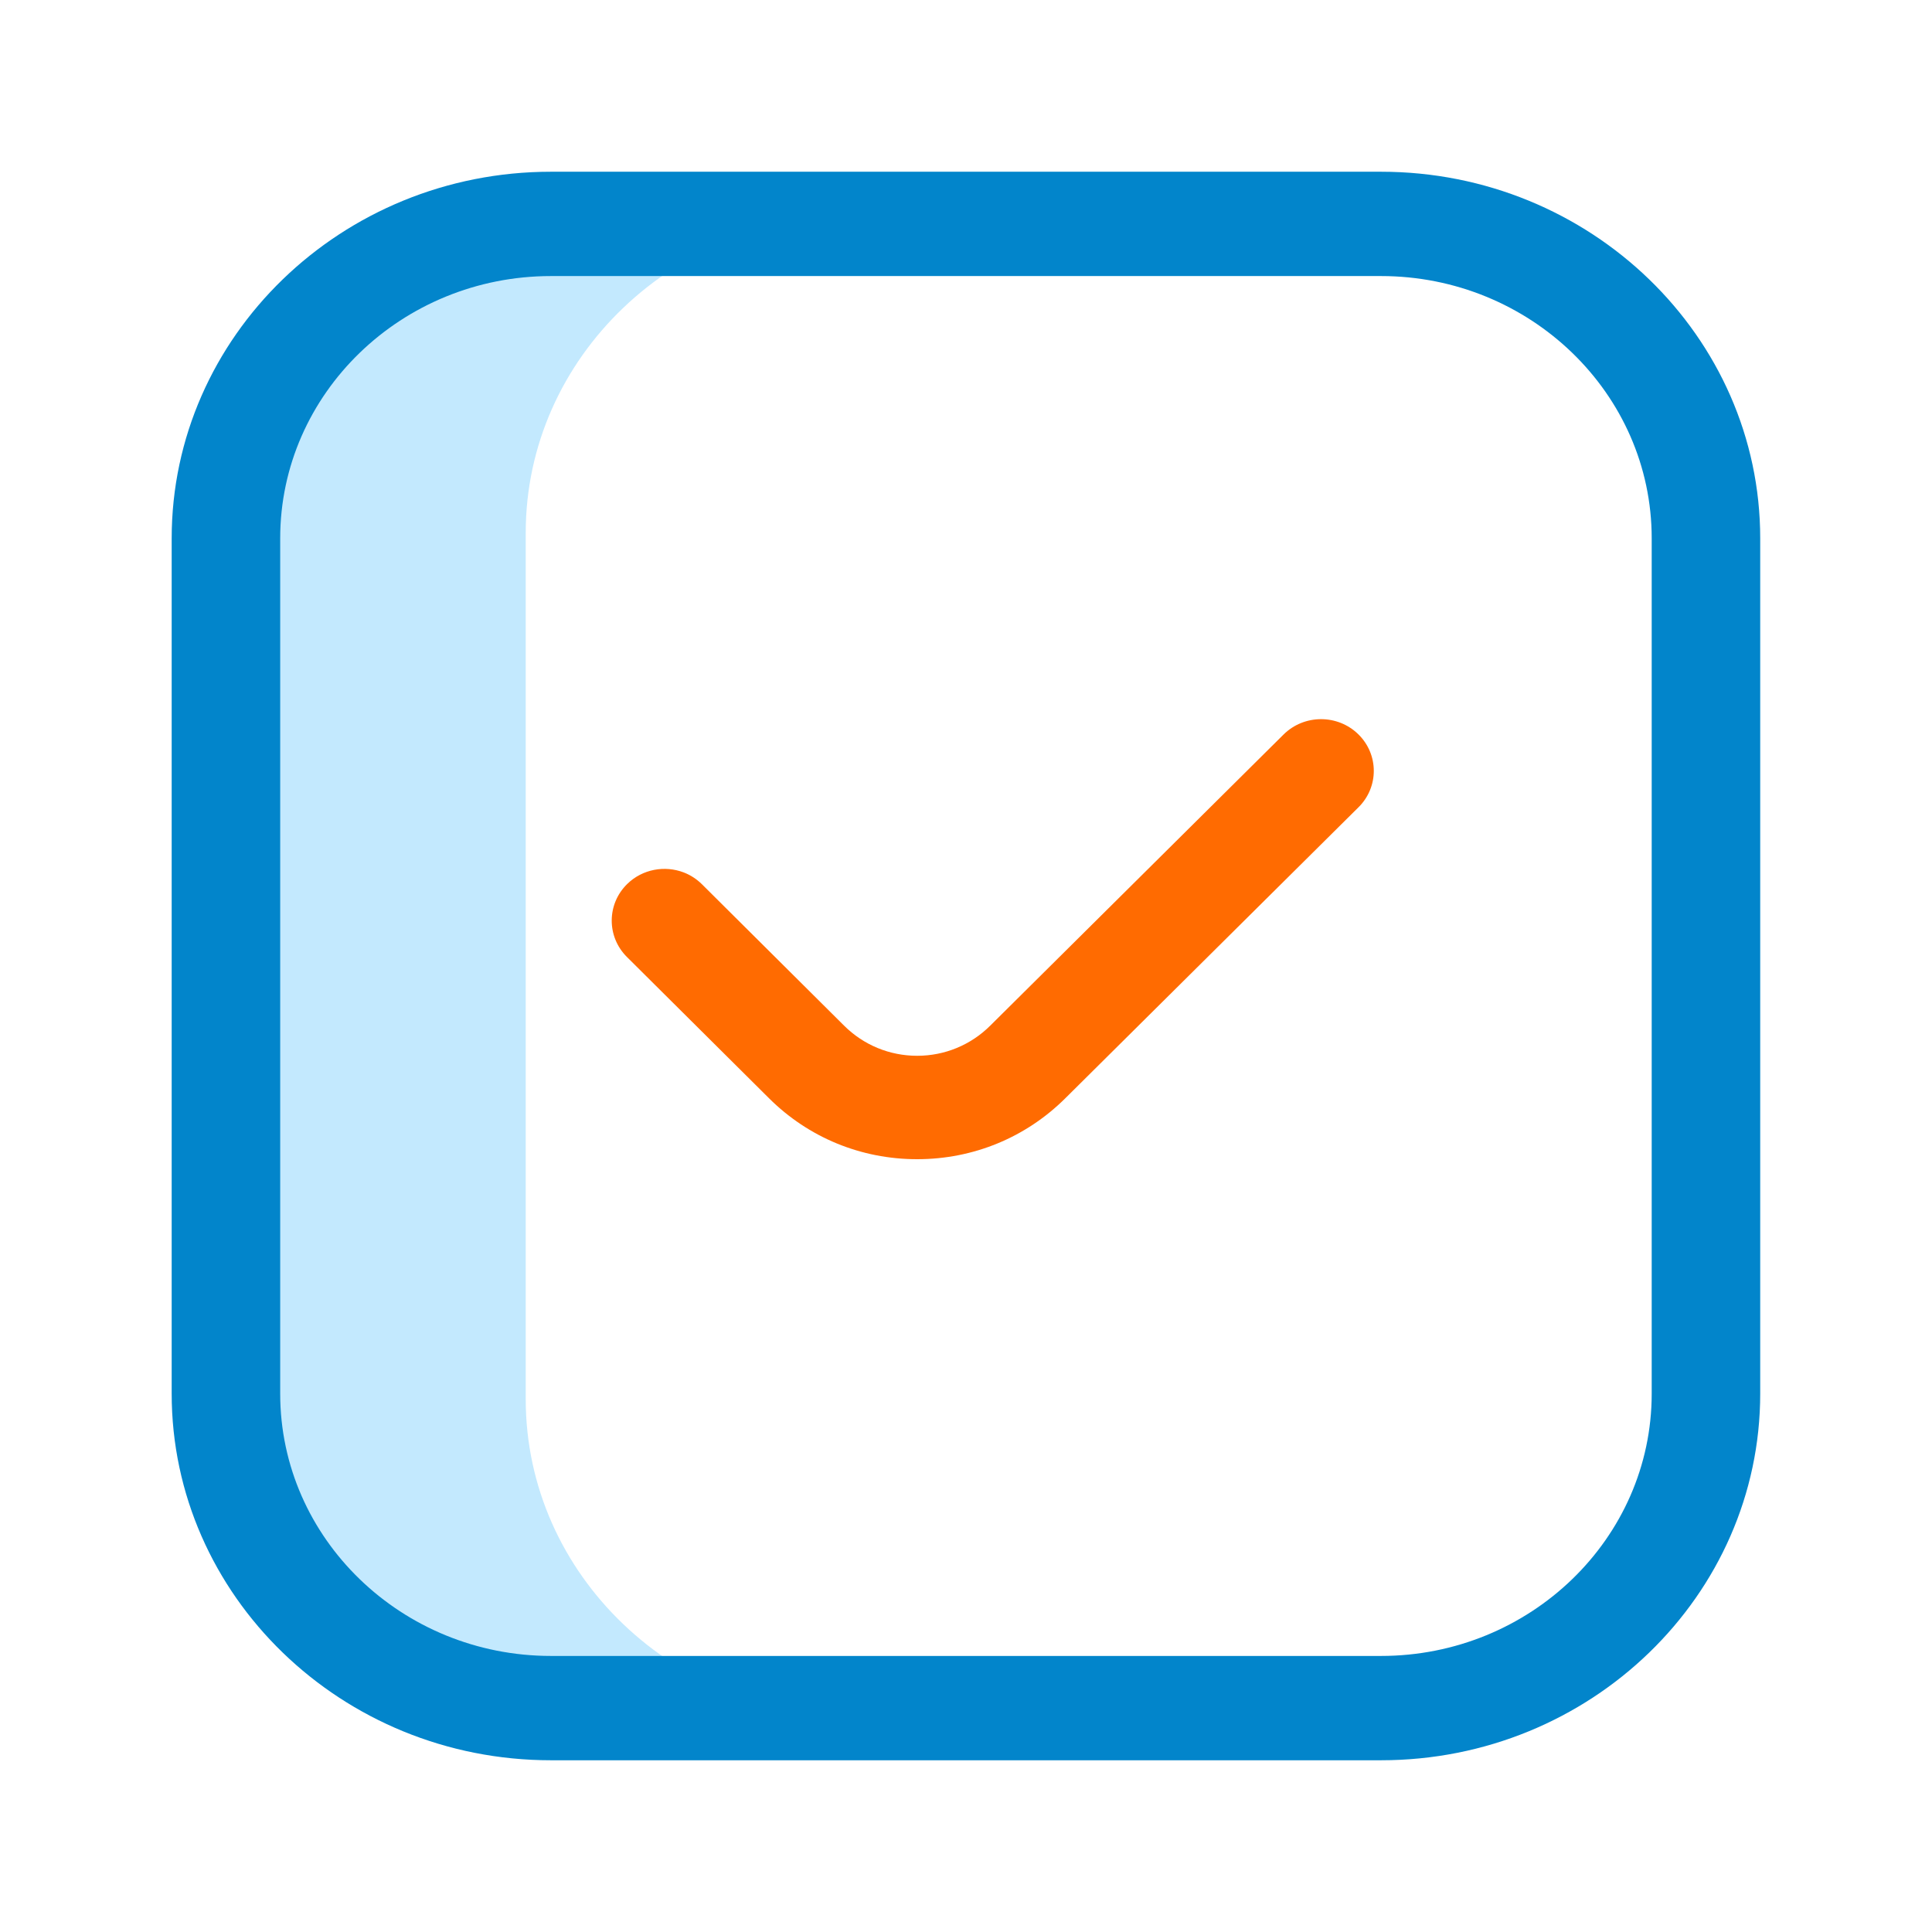
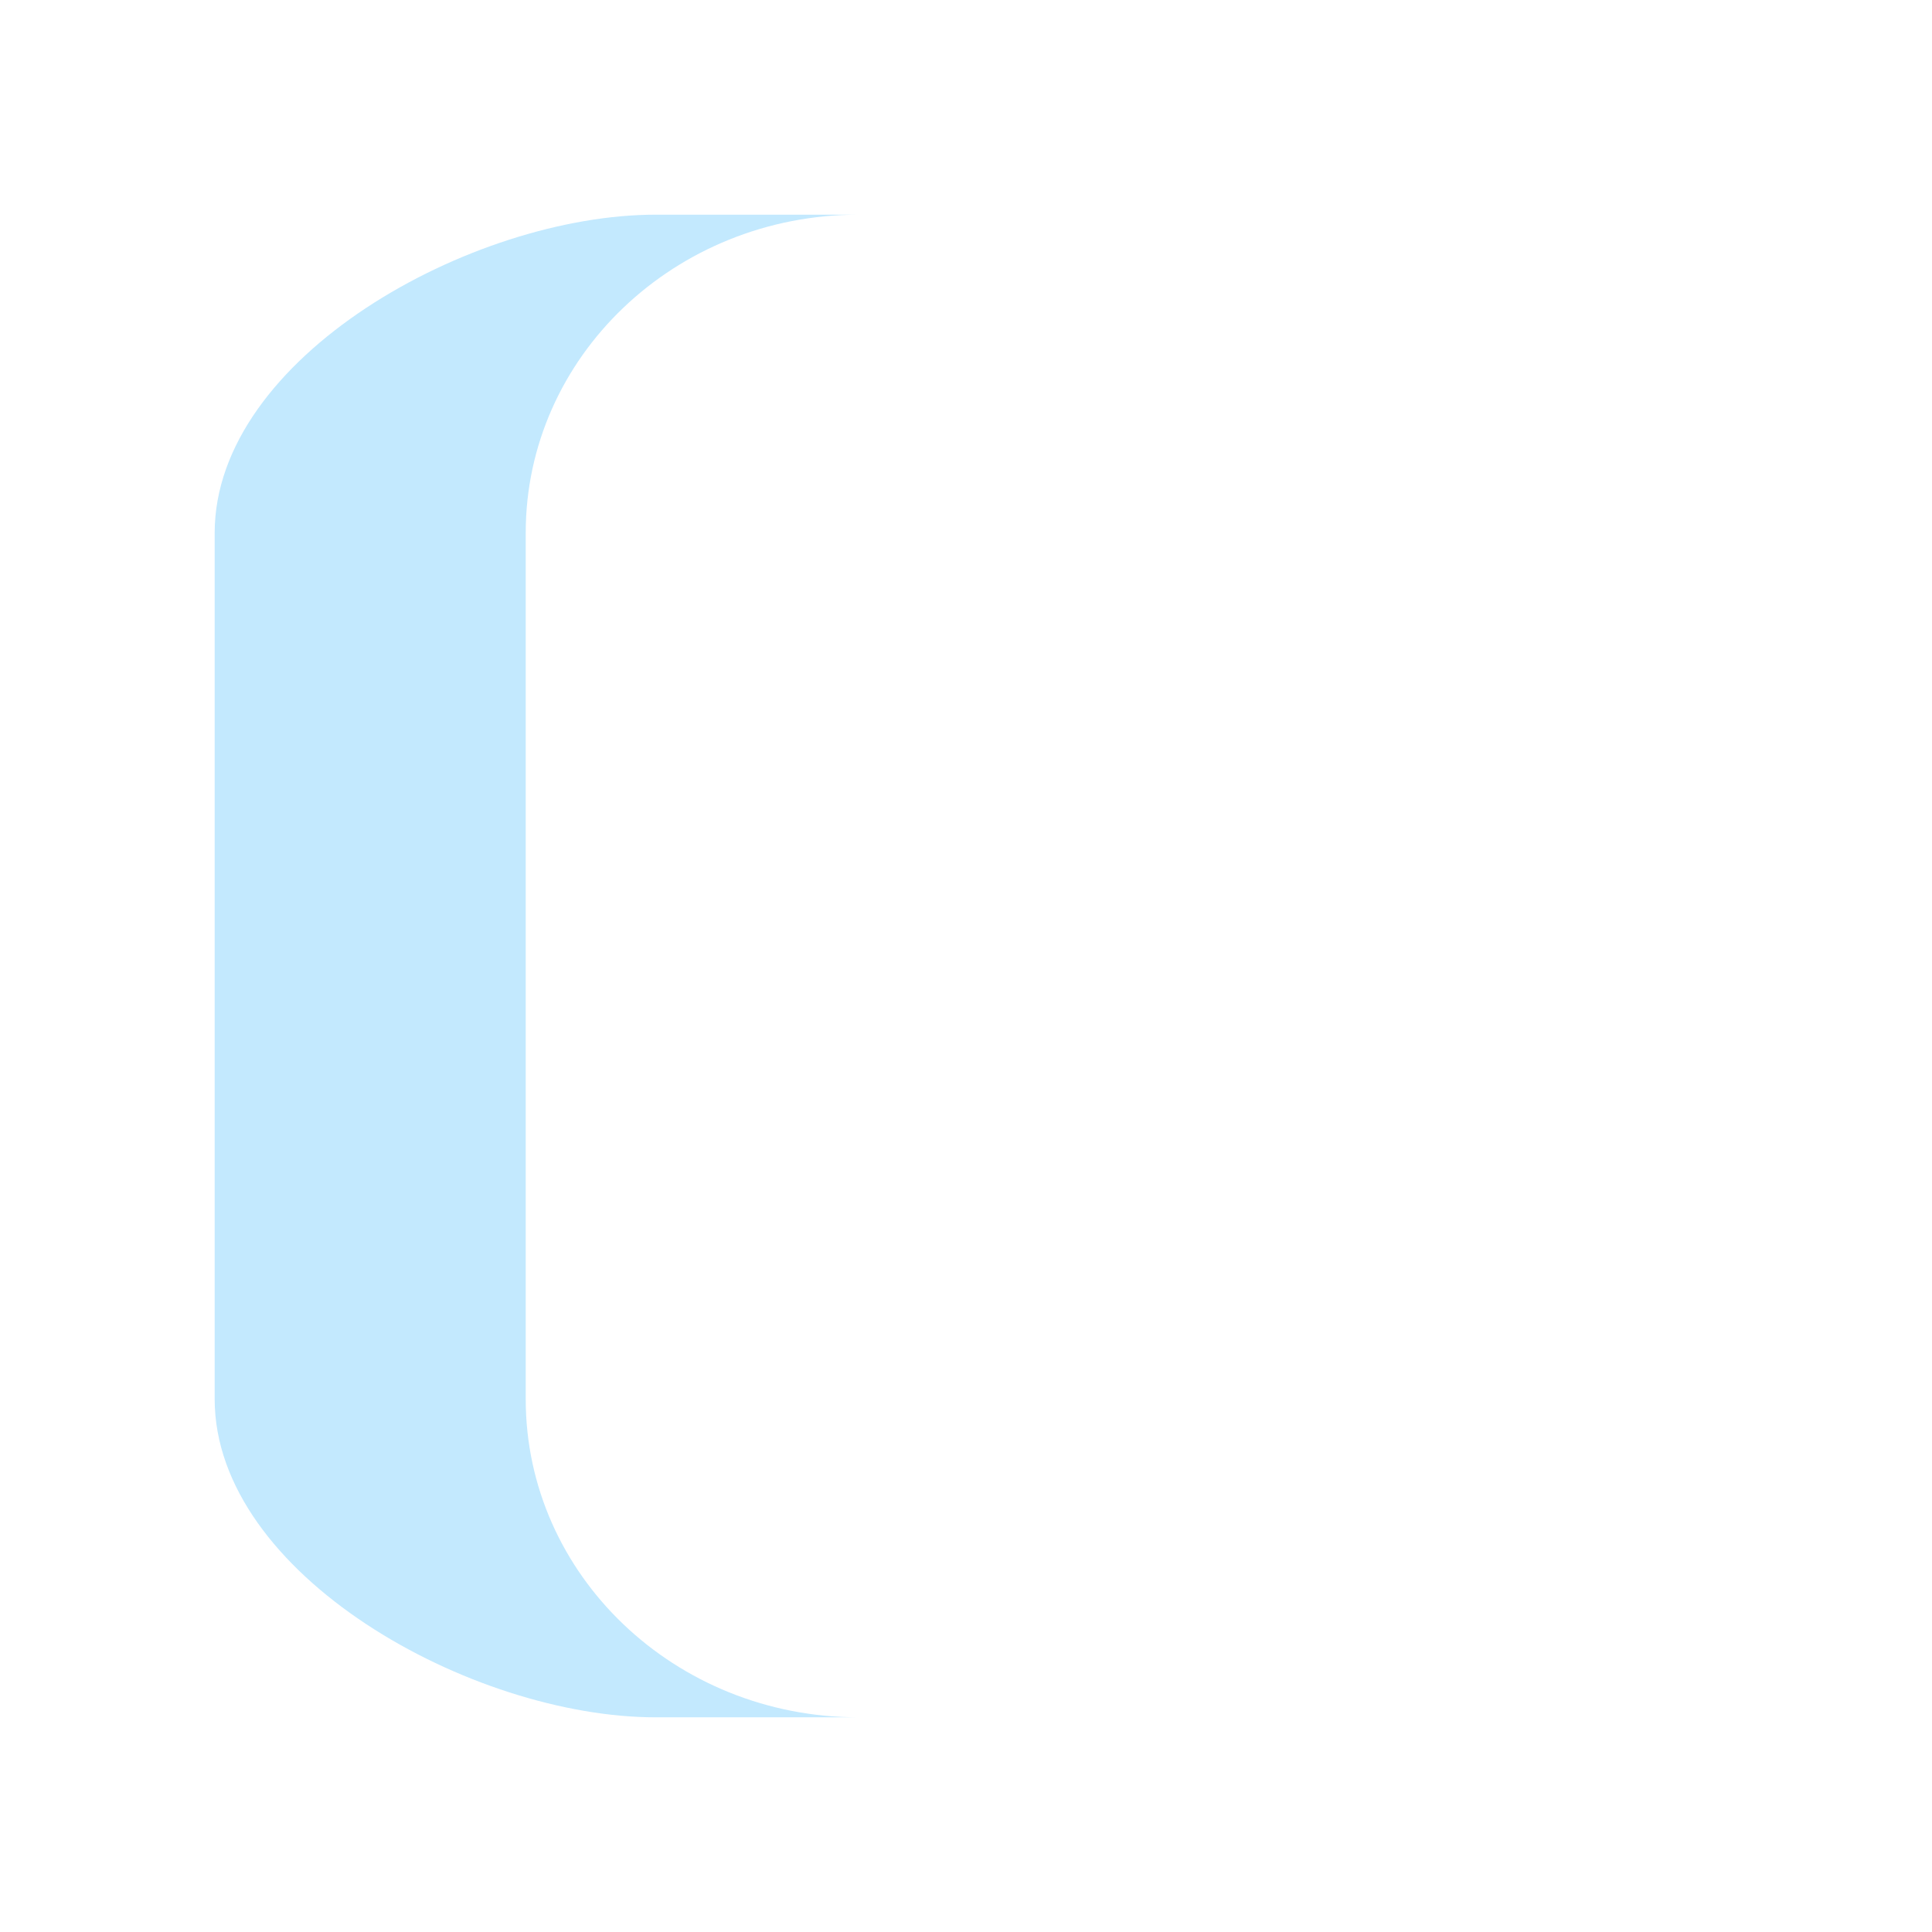
<svg xmlns="http://www.w3.org/2000/svg" width="36" height="36" viewBox="0 0 36 36" fill="none">
  <path d="M9.796 26.07V9.93C9.796 6.655 12.573 4 16 4H12.222C8.786 4 4 6.656 4 9.932V26.068C4 29.344 8.786 32 12.222 32H16C12.573 32 9.796 29.345 9.796 26.07Z" fill="#C3E9FE" />
-   <path fill-rule="evenodd" clip-rule="evenodd" d="M25.734 32.8H10.265C6.363 32.8 3.199 29.729 3.199 25.969V10.031C3.199 6.271 6.363 3.2 10.265 3.2H25.734C29.636 3.2 32.799 6.271 32.799 10.031V25.969C32.799 29.729 29.636 32.8 25.734 32.8ZM10.265 5.144C7.49 5.144 5.221 7.33 5.221 10.031V25.969C5.221 28.67 7.49 30.856 10.265 30.856H25.734C28.509 30.856 30.777 28.67 30.777 25.969V10.031C30.777 7.33 28.509 5.144 25.734 5.144H10.265Z" fill="#0285CB" />
-   <path fill-rule="evenodd" clip-rule="evenodd" d="M23.917 13.687C24.3 13.307 24.925 13.305 25.31 13.682C25.693 14.057 25.695 14.664 25.315 15.041L19.851 20.464C19.115 21.196 18.135 21.6 17.09 21.6C16.044 21.6 15.065 21.197 14.328 20.463L11.681 17.831C11.302 17.453 11.305 16.846 11.687 16.472C11.972 16.193 12.387 16.122 12.739 16.256C12.864 16.304 12.98 16.378 13.081 16.478L15.727 19.11C16.091 19.473 16.576 19.673 17.09 19.673C17.603 19.673 18.089 19.473 18.453 19.11L23.56 14.041L23.917 13.687Z" fill="#FF6B01" />
</svg>